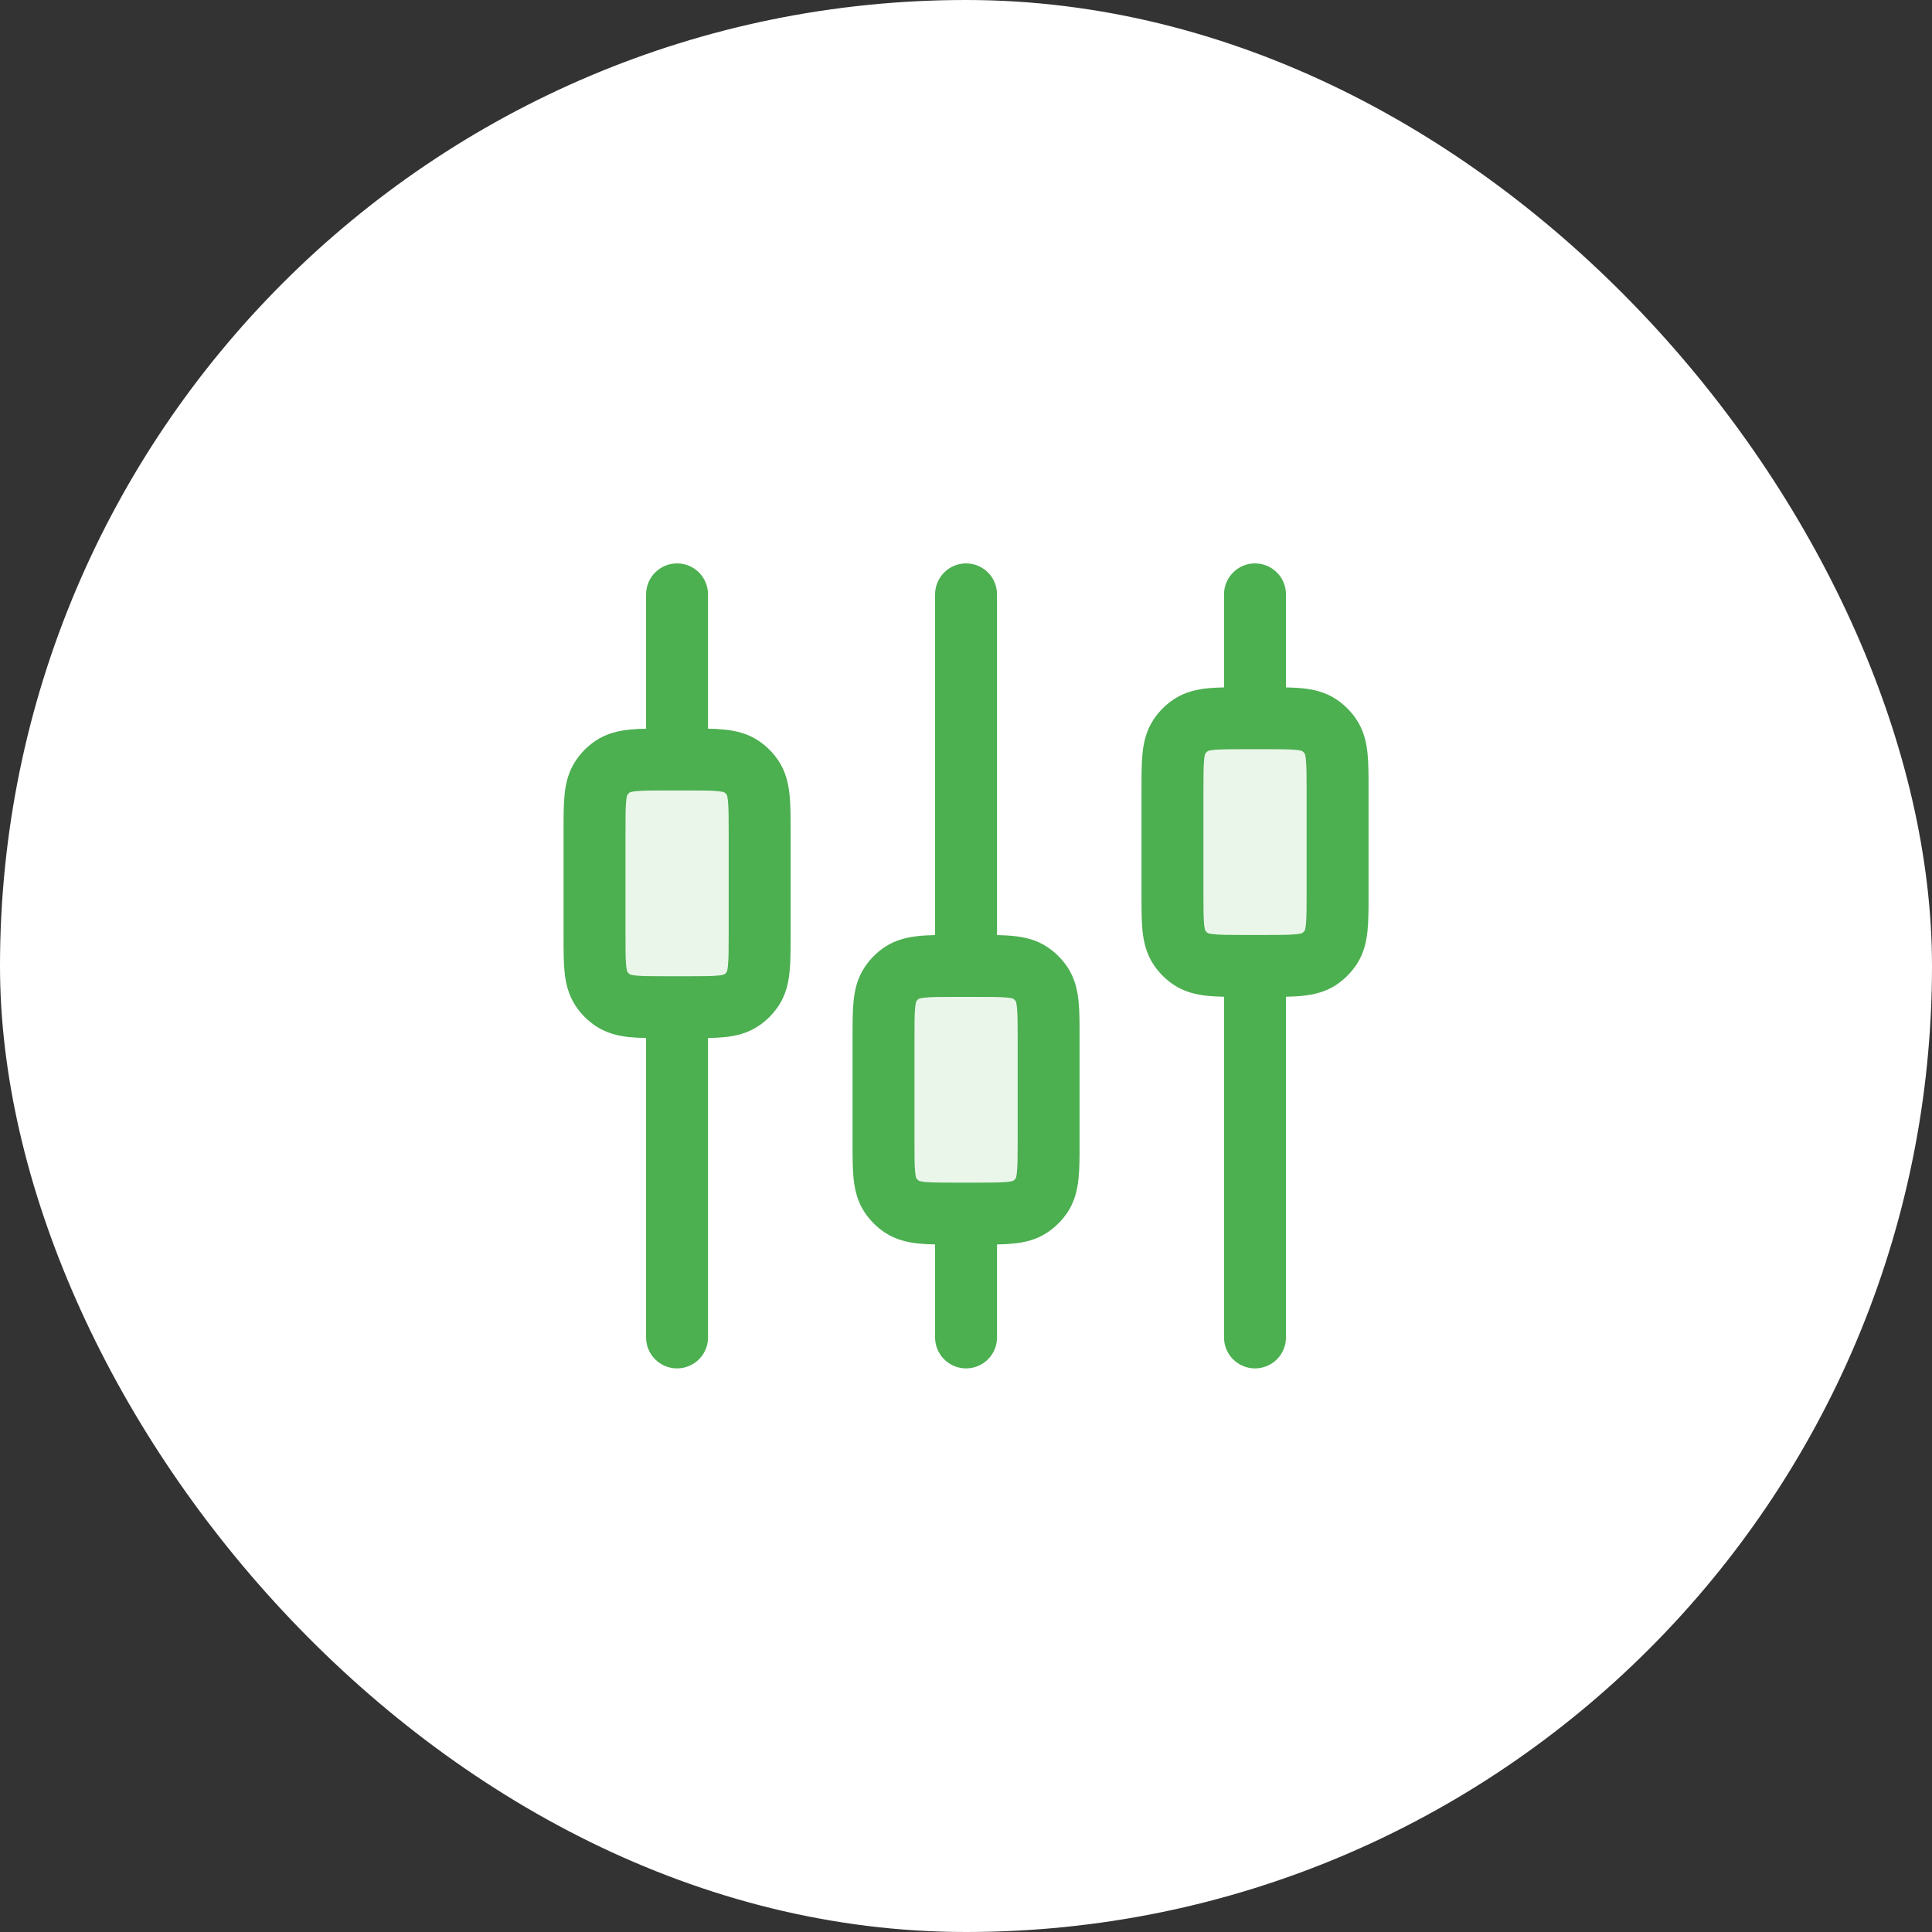
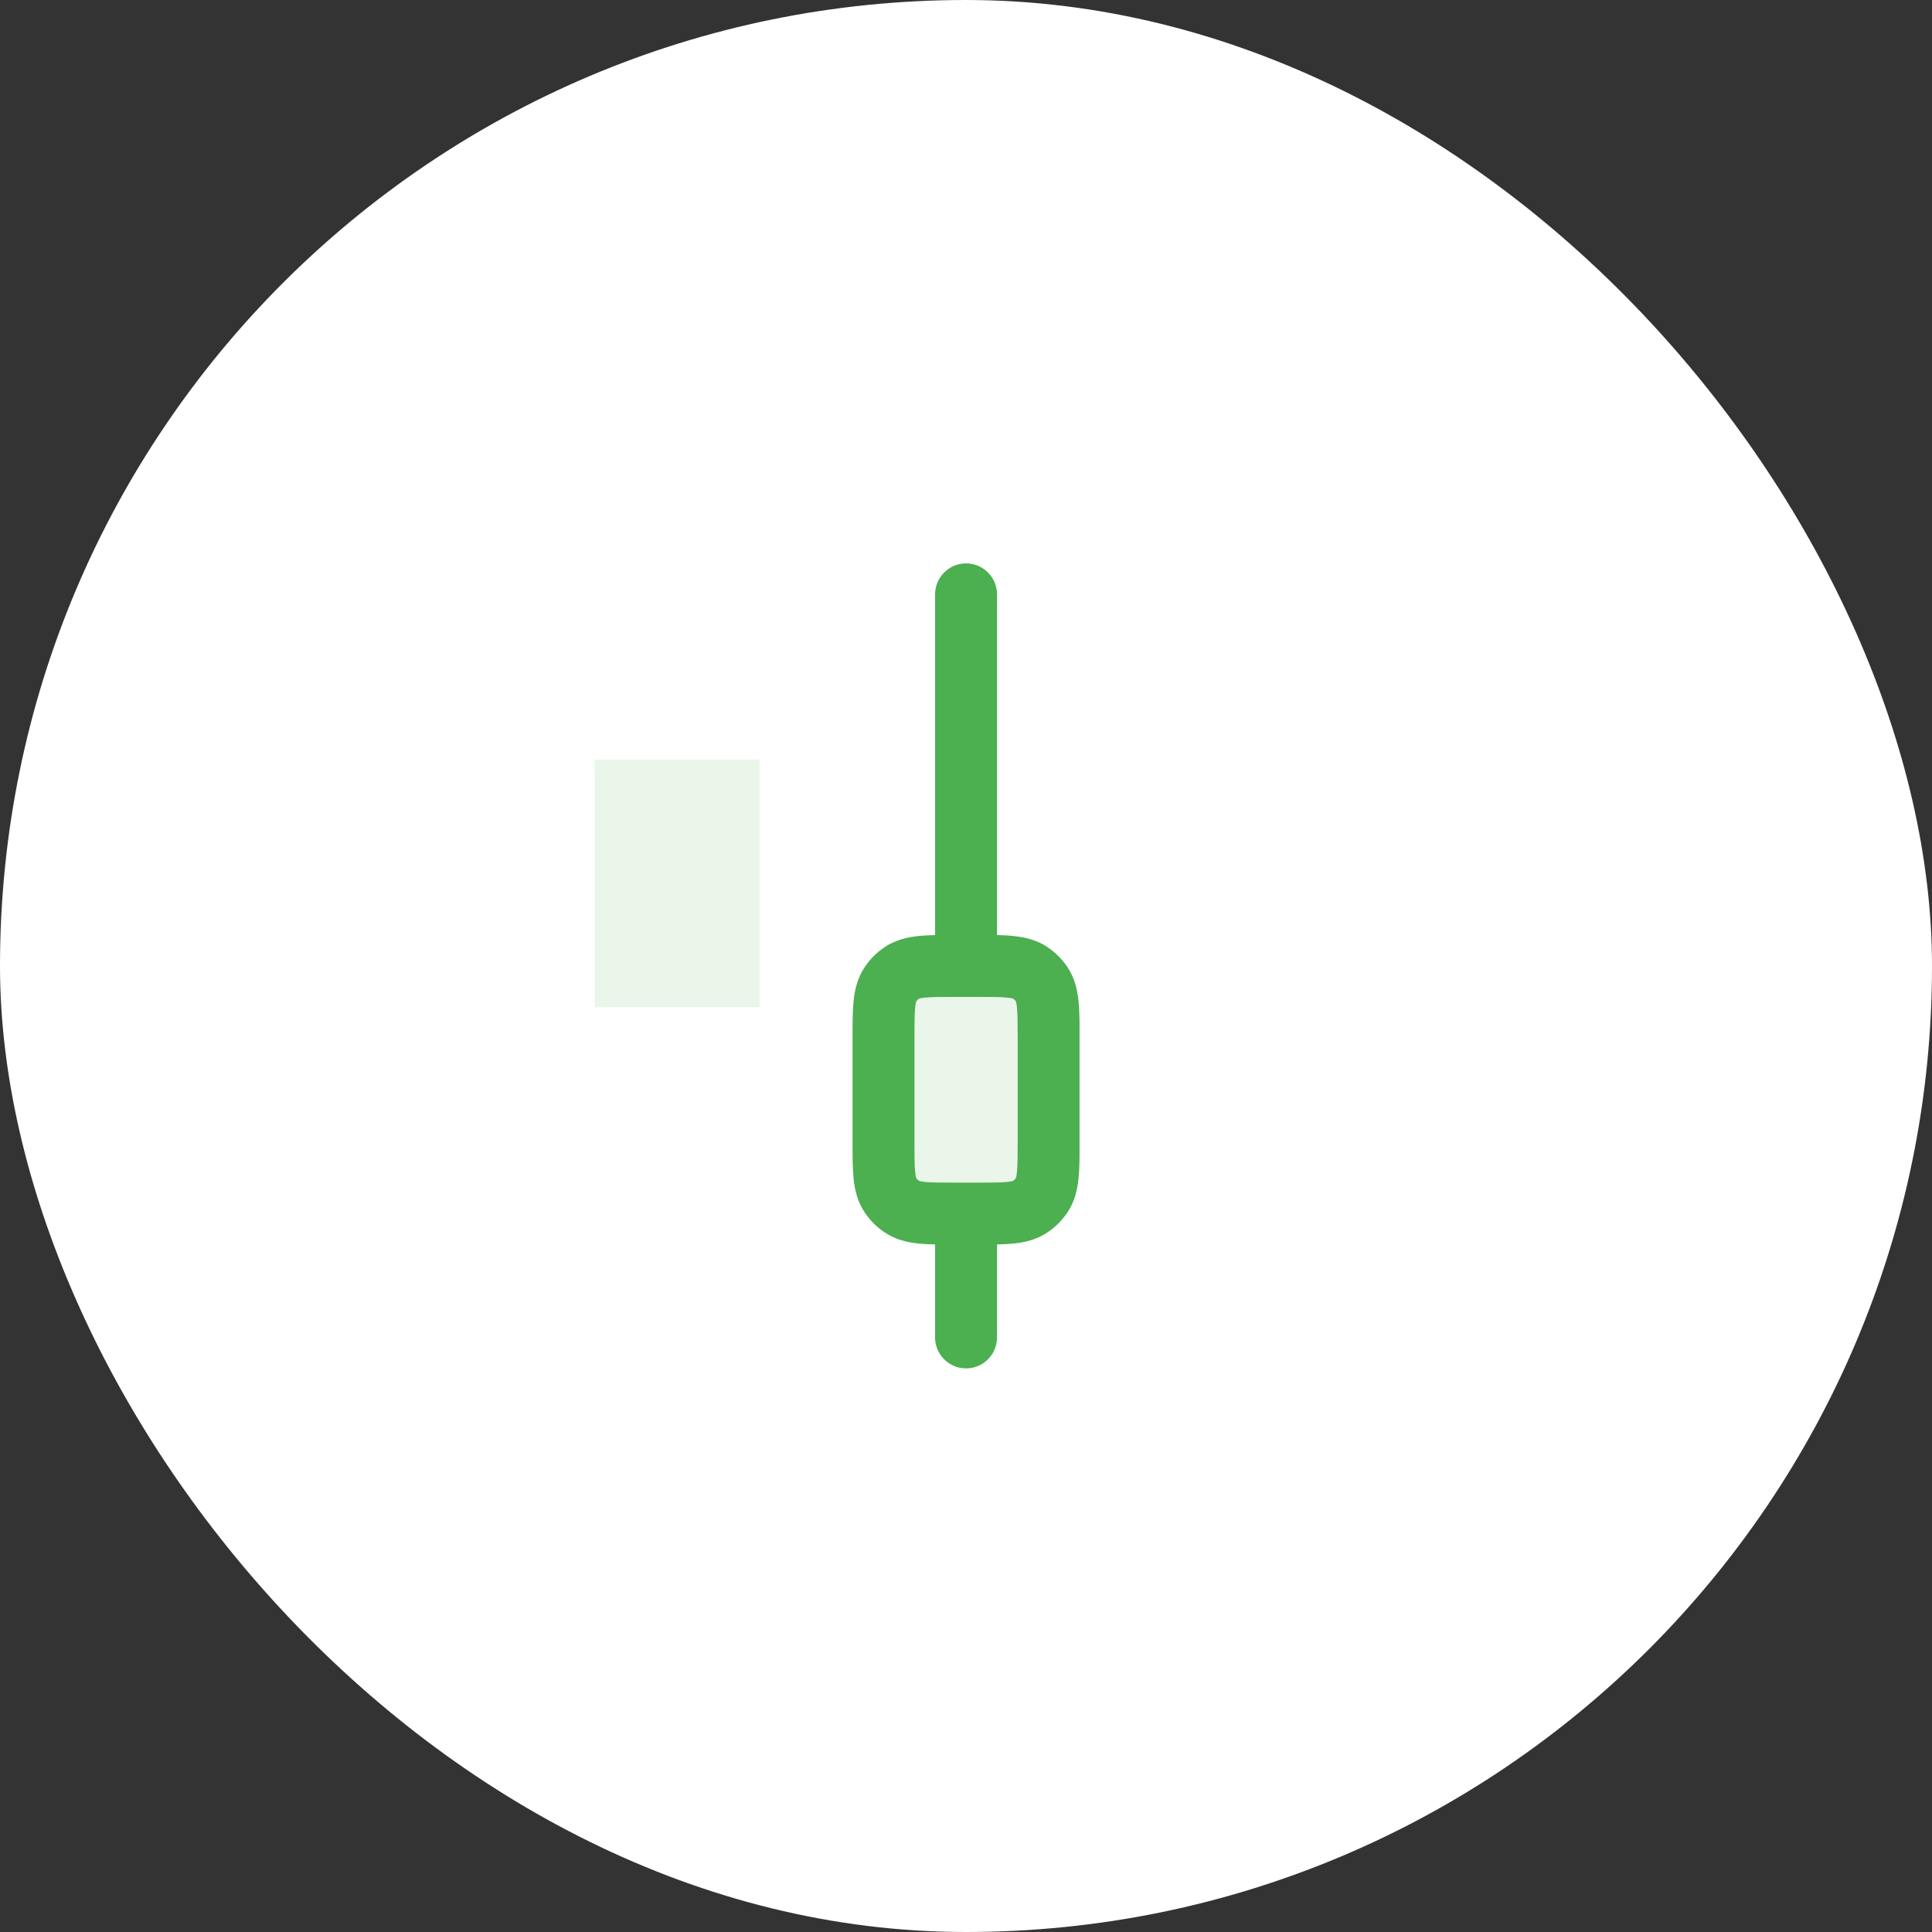
<svg xmlns="http://www.w3.org/2000/svg" width="36" height="36" viewBox="0 0 36 36" fill="none">
  <rect x="0" y="0" width="36" height="36" fill="#333333" stroke="none" />
  <rect width="36" height="36" rx="18" fill="white" />
  <rect x="11.078" y="14.152" width="3.077" height="4.615" fill="#4CAF50" fill-opacity="0.12" />
  <rect x="16.462" y="17.999" width="3.077" height="4.615" fill="#4CAF50" fill-opacity="0.12" />
-   <rect x="21.847" y="13.382" width="3.077" height="4.615" fill="#4CAF50" fill-opacity="0.12" />
  <path fill-rule="evenodd" clip-rule="evenodd" d="M18.001 10.498C18.32 10.498 18.578 10.757 18.578 11.075V17.424C18.688 17.427 18.791 17.431 18.884 17.441C19.089 17.462 19.311 17.51 19.518 17.648C19.665 17.747 19.791 17.873 19.89 18.02C20.028 18.227 20.076 18.45 20.097 18.654C20.117 18.843 20.116 19.071 20.116 19.319V21.293C20.116 21.541 20.117 21.769 20.097 21.958C20.076 22.163 20.028 22.385 19.89 22.593C19.791 22.739 19.665 22.866 19.518 22.964C19.311 23.103 19.089 23.151 18.884 23.172C18.791 23.181 18.688 23.186 18.578 23.188V24.922C18.578 25.24 18.32 25.498 18.001 25.498C17.683 25.498 17.424 25.24 17.424 24.922V23.188C17.314 23.186 17.212 23.181 17.119 23.172C16.914 23.151 16.692 23.103 16.484 22.964C16.337 22.866 16.211 22.739 16.113 22.593C15.974 22.385 15.926 22.163 15.905 21.958C15.886 21.769 15.886 21.541 15.886 21.293V19.319C15.886 19.071 15.886 18.843 15.905 18.654C15.926 18.45 15.974 18.227 16.113 18.02C16.211 17.873 16.337 17.747 16.484 17.648C16.692 17.51 16.914 17.462 17.119 17.441C17.212 17.431 17.314 17.427 17.424 17.424V11.075C17.424 10.757 17.683 10.498 18.001 10.498ZM18.193 22.037C18.476 22.037 18.644 22.036 18.767 22.024C18.84 22.016 18.87 22.007 18.879 22.003C18.899 21.99 18.916 21.973 18.929 21.953C18.932 21.945 18.942 21.915 18.949 21.841C18.962 21.718 18.963 21.55 18.963 21.268V19.345C18.963 19.063 18.962 18.895 18.949 18.771C18.942 18.698 18.932 18.668 18.929 18.659C18.916 18.64 18.899 18.622 18.879 18.609C18.87 18.606 18.84 18.596 18.767 18.589C18.644 18.576 18.476 18.576 18.193 18.576H17.809C17.527 18.576 17.359 18.576 17.235 18.589C17.162 18.596 17.132 18.606 17.123 18.609C17.104 18.622 17.087 18.64 17.073 18.659C17.07 18.668 17.06 18.698 17.053 18.771C17.04 18.895 17.04 19.063 17.04 19.345V21.268C17.04 21.55 17.04 21.718 17.053 21.841C17.06 21.915 17.07 21.945 17.073 21.953C17.087 21.973 17.104 21.99 17.123 22.003C17.132 22.007 17.162 22.016 17.235 22.024C17.359 22.036 17.527 22.037 17.809 22.037H18.193ZM17.073 18.659L17.074 18.657C17.074 18.657 17.074 18.657 17.073 18.659ZM17.074 21.956L17.073 21.953C17.074 21.955 17.074 21.956 17.074 21.956ZM18.928 18.656C18.928 18.656 18.928 18.657 18.929 18.659L18.928 18.657L18.928 18.656Z" fill="#4CAF50" />
-   <path fill-rule="evenodd" clip-rule="evenodd" d="M23.962 11.075V12.809C24.072 12.811 24.175 12.816 24.268 12.825C24.473 12.846 24.695 12.894 24.903 13.033C25.049 13.131 25.176 13.258 25.274 13.405C25.413 13.612 25.461 13.834 25.482 14.039C25.501 14.228 25.501 14.456 25.501 14.704V16.678C25.501 16.926 25.501 17.154 25.482 17.343C25.461 17.548 25.413 17.77 25.274 17.977C25.176 18.124 25.049 18.25 24.903 18.349C24.695 18.487 24.473 18.535 24.268 18.556C24.175 18.566 24.072 18.57 23.962 18.573V24.922C23.962 25.24 23.704 25.498 23.385 25.498C23.067 25.498 22.808 25.24 22.808 24.922V18.573C22.699 18.57 22.596 18.566 22.503 18.556C22.298 18.535 22.076 18.487 21.868 18.349C21.721 18.25 21.595 18.124 21.497 17.977C21.358 17.77 21.31 17.548 21.289 17.343C21.27 17.154 21.27 16.926 21.27 16.678V14.704C21.27 14.456 21.27 14.228 21.289 14.039C21.31 13.834 21.358 13.612 21.497 13.405C21.595 13.258 21.721 13.131 21.868 13.033C22.076 12.894 22.298 12.846 22.503 12.825C22.596 12.816 22.699 12.811 22.808 12.809V11.075C22.808 10.757 23.067 10.498 23.385 10.498C23.704 10.498 23.962 10.757 23.962 11.075ZM23.578 17.422C23.86 17.422 24.028 17.421 24.151 17.408C24.225 17.401 24.255 17.391 24.263 17.388C24.283 17.375 24.3 17.358 24.313 17.338C24.317 17.329 24.326 17.299 24.334 17.226C24.346 17.103 24.347 16.934 24.347 16.652V14.729C24.347 14.447 24.346 14.279 24.334 14.156C24.326 14.082 24.317 14.052 24.313 14.044C24.3 14.024 24.283 14.007 24.263 13.994C24.255 13.99 24.225 13.981 24.151 13.973C24.028 13.961 23.86 13.96 23.578 13.96H23.193C22.911 13.96 22.743 13.961 22.62 13.973C22.546 13.981 22.516 13.99 22.507 13.994C22.488 14.007 22.471 14.024 22.458 14.044C22.454 14.052 22.445 14.082 22.437 14.156C22.425 14.279 22.424 14.447 22.424 14.729V16.652C22.424 16.934 22.425 17.103 22.437 17.226C22.445 17.299 22.454 17.329 22.458 17.338C22.471 17.358 22.488 17.375 22.507 17.388C22.516 17.391 22.546 17.401 22.62 17.408C22.743 17.421 22.911 17.422 23.193 17.422H23.578ZM22.459 14.041C22.459 14.041 22.459 14.041 22.459 14.041V14.041ZM24.313 17.338C24.312 17.34 24.312 17.341 24.312 17.341L24.313 17.338ZM24.266 13.995C24.266 13.995 24.265 13.995 24.263 13.994L24.266 13.995Z" fill="#4CAF50" />
-   <path fill-rule="evenodd" clip-rule="evenodd" d="M12.039 13.578C11.929 13.58 11.827 13.585 11.733 13.595C11.529 13.616 11.307 13.664 11.099 13.802C10.952 13.9 10.826 14.027 10.728 14.174C10.589 14.381 10.541 14.603 10.52 14.808C10.501 14.997 10.501 15.225 10.501 15.473V17.447C10.501 17.695 10.501 17.923 10.52 18.112C10.541 18.317 10.589 18.539 10.728 18.746C10.826 18.893 10.952 19.02 11.099 19.118C11.307 19.256 11.529 19.305 11.733 19.326C11.827 19.335 11.929 19.34 12.039 19.342V24.922C12.039 25.24 12.297 25.498 12.616 25.498C12.935 25.498 13.193 25.24 13.193 24.922V19.342C13.303 19.34 13.406 19.335 13.499 19.326C13.704 19.305 13.926 19.256 14.133 19.118C14.28 19.02 14.406 18.893 14.505 18.746C14.643 18.539 14.691 18.317 14.712 18.112C14.732 17.923 14.732 17.695 14.732 17.447V15.473C14.732 15.225 14.732 14.997 14.712 14.808C14.691 14.603 14.643 14.381 14.505 14.174C14.406 14.027 14.28 13.9 14.133 13.802C13.926 13.664 13.704 13.616 13.499 13.595C13.406 13.585 13.303 13.58 13.193 13.578V11.075C13.193 10.757 12.935 10.498 12.616 10.498C12.297 10.498 12.039 10.757 12.039 11.075V13.578ZM12.424 18.191H12.808C13.091 18.191 13.259 18.19 13.382 18.178C13.455 18.17 13.486 18.16 13.494 18.157C13.514 18.144 13.53 18.127 13.544 18.107C13.547 18.099 13.557 18.069 13.564 17.995C13.577 17.872 13.578 17.704 13.578 17.422V15.498C13.578 15.216 13.577 15.048 13.564 14.925C13.557 14.852 13.547 14.821 13.544 14.813C13.53 14.793 13.514 14.776 13.494 14.763C13.486 14.76 13.455 14.75 13.382 14.743C13.259 14.73 13.091 14.729 12.808 14.729H12.424C12.142 14.729 11.974 14.73 11.85 14.743C11.777 14.75 11.747 14.76 11.738 14.763C11.719 14.776 11.702 14.793 11.688 14.813C11.685 14.821 11.675 14.852 11.668 14.925C11.655 15.048 11.655 15.216 11.655 15.498V17.422C11.655 17.704 11.655 17.872 11.668 17.995C11.675 18.069 11.685 18.099 11.688 18.107C11.702 18.127 11.719 18.144 11.738 18.157C11.747 18.16 11.777 18.17 11.85 18.178C11.974 18.19 12.142 18.191 12.424 18.191ZM13.496 18.156C13.497 18.156 13.497 18.156 13.496 18.156L13.494 18.157C13.495 18.156 13.496 18.156 13.496 18.156ZM13.543 18.11C13.543 18.11 13.543 18.109 13.544 18.107L13.543 18.11C13.543 18.11 13.543 18.11 13.543 18.11ZM13.543 14.81C13.543 14.81 13.543 14.81 13.543 14.81V14.81Z" fill="#4CAF50" />
</svg>